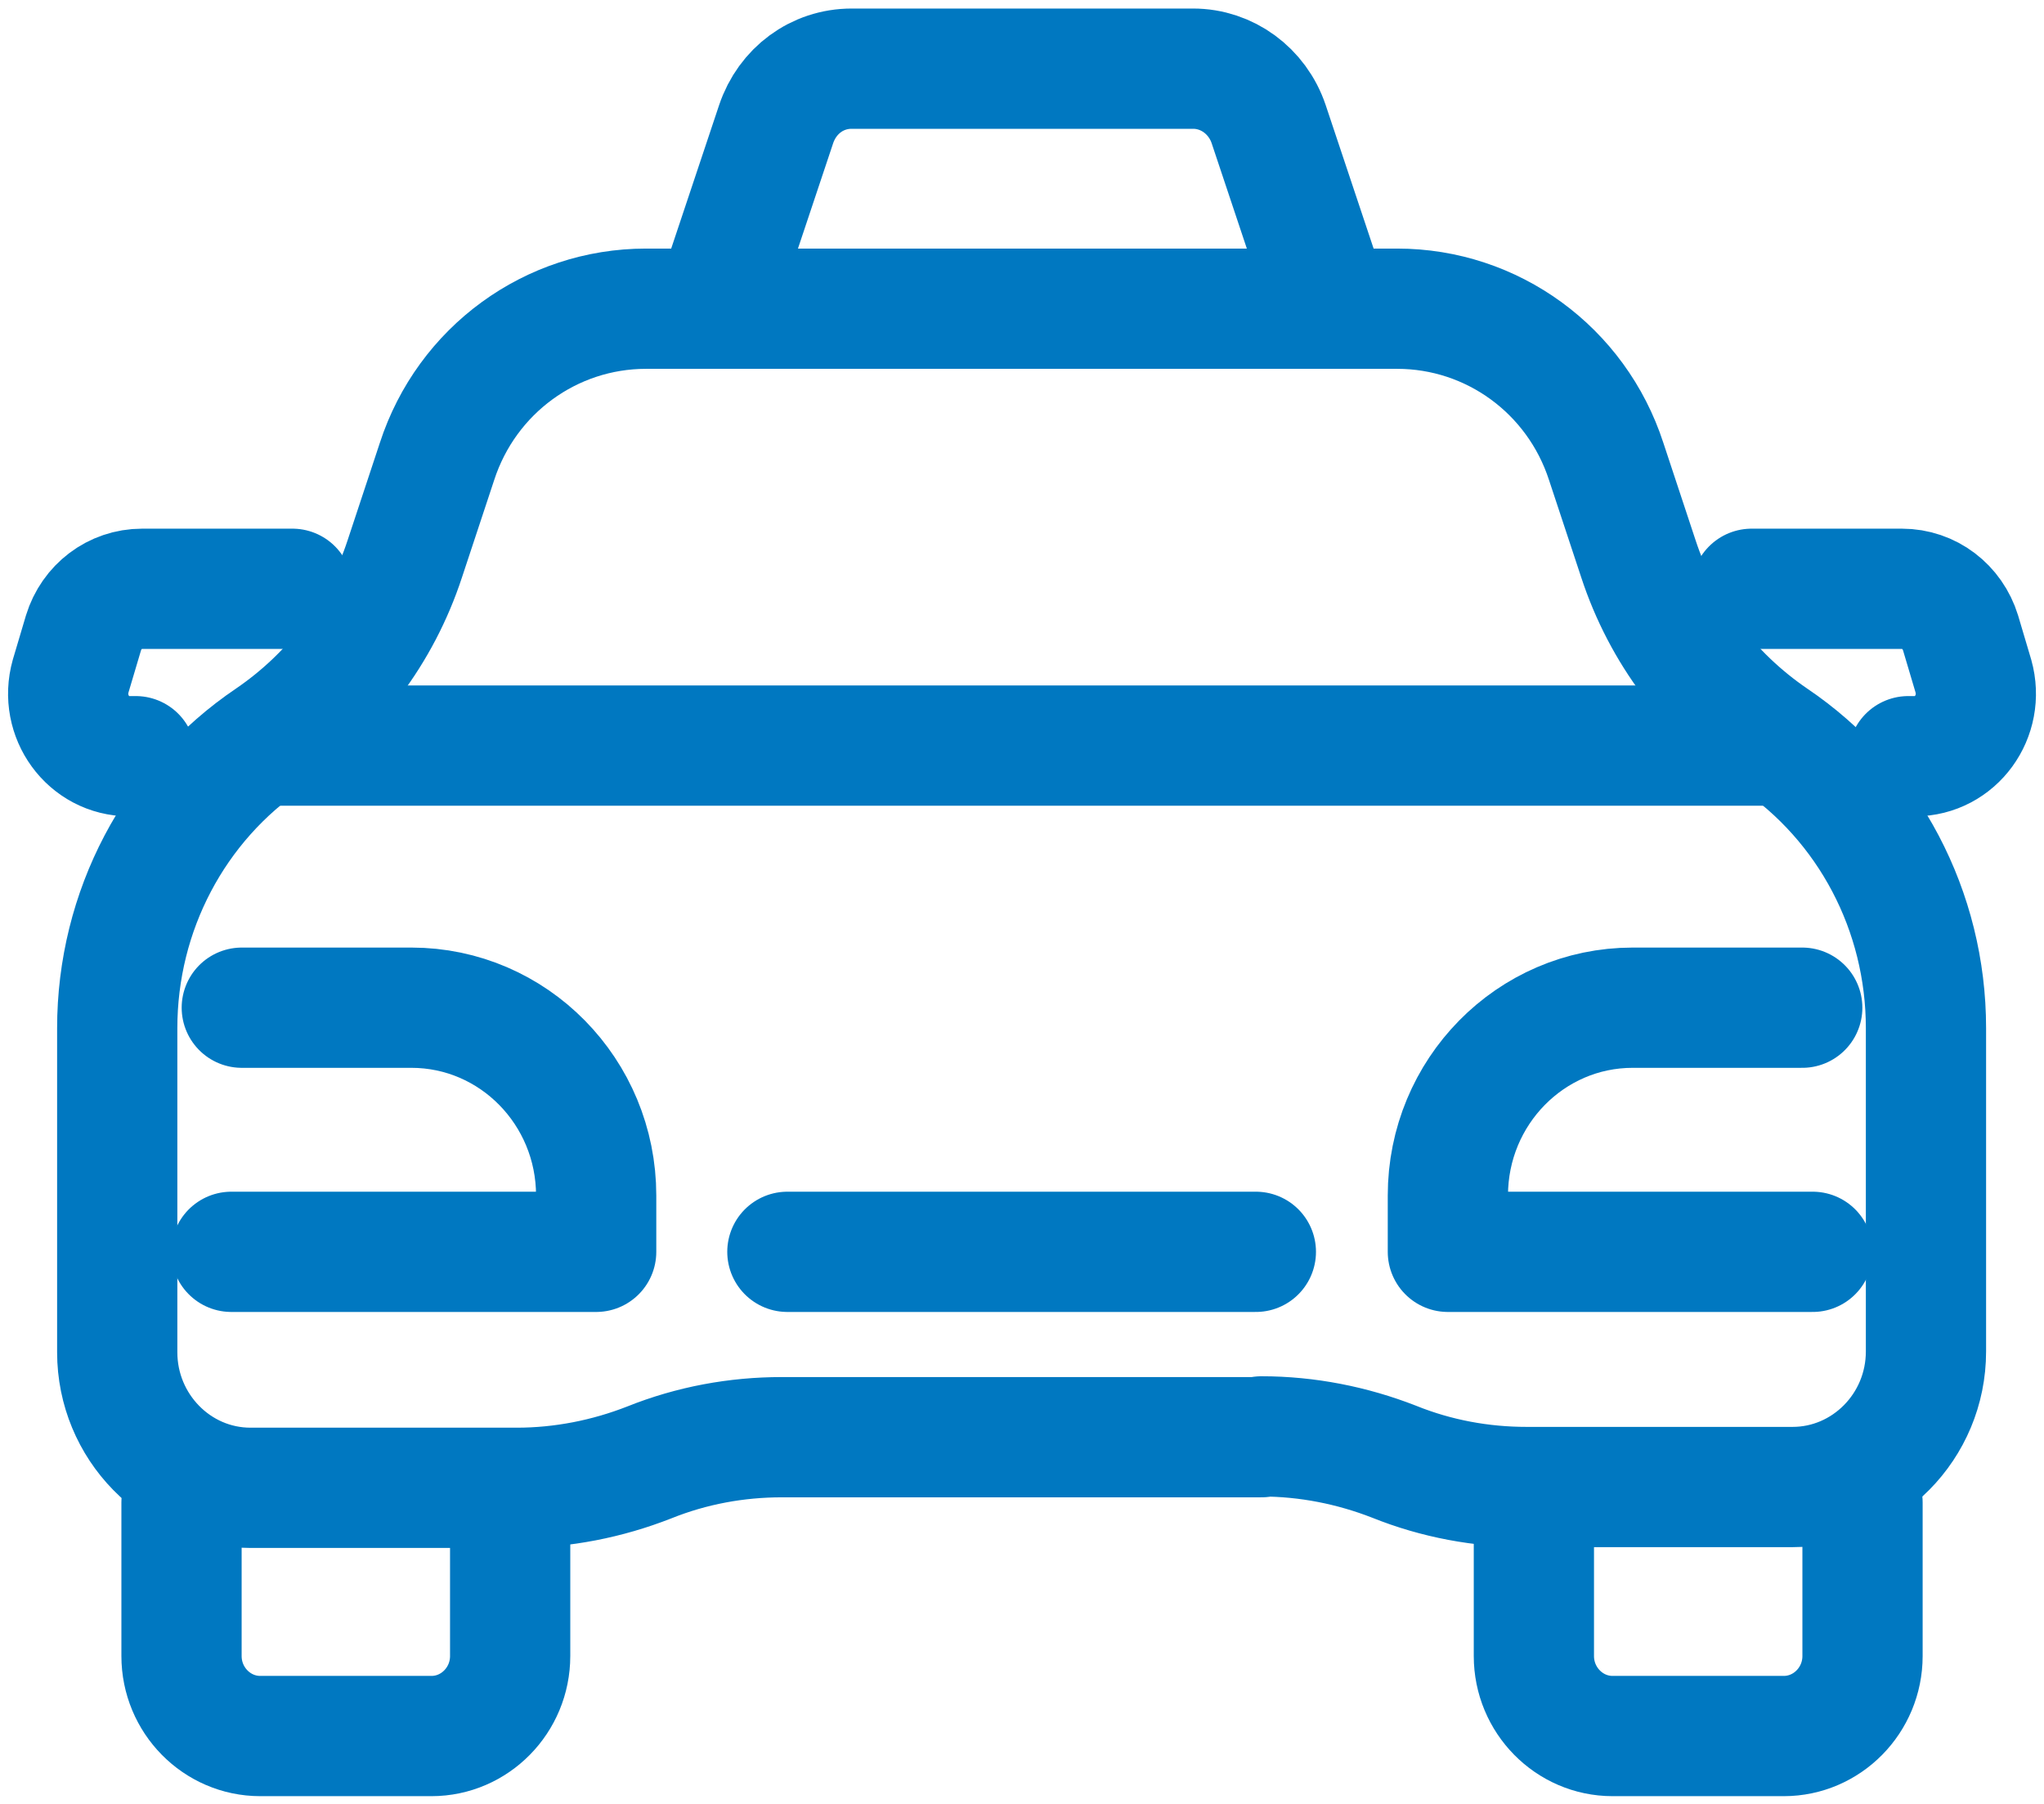
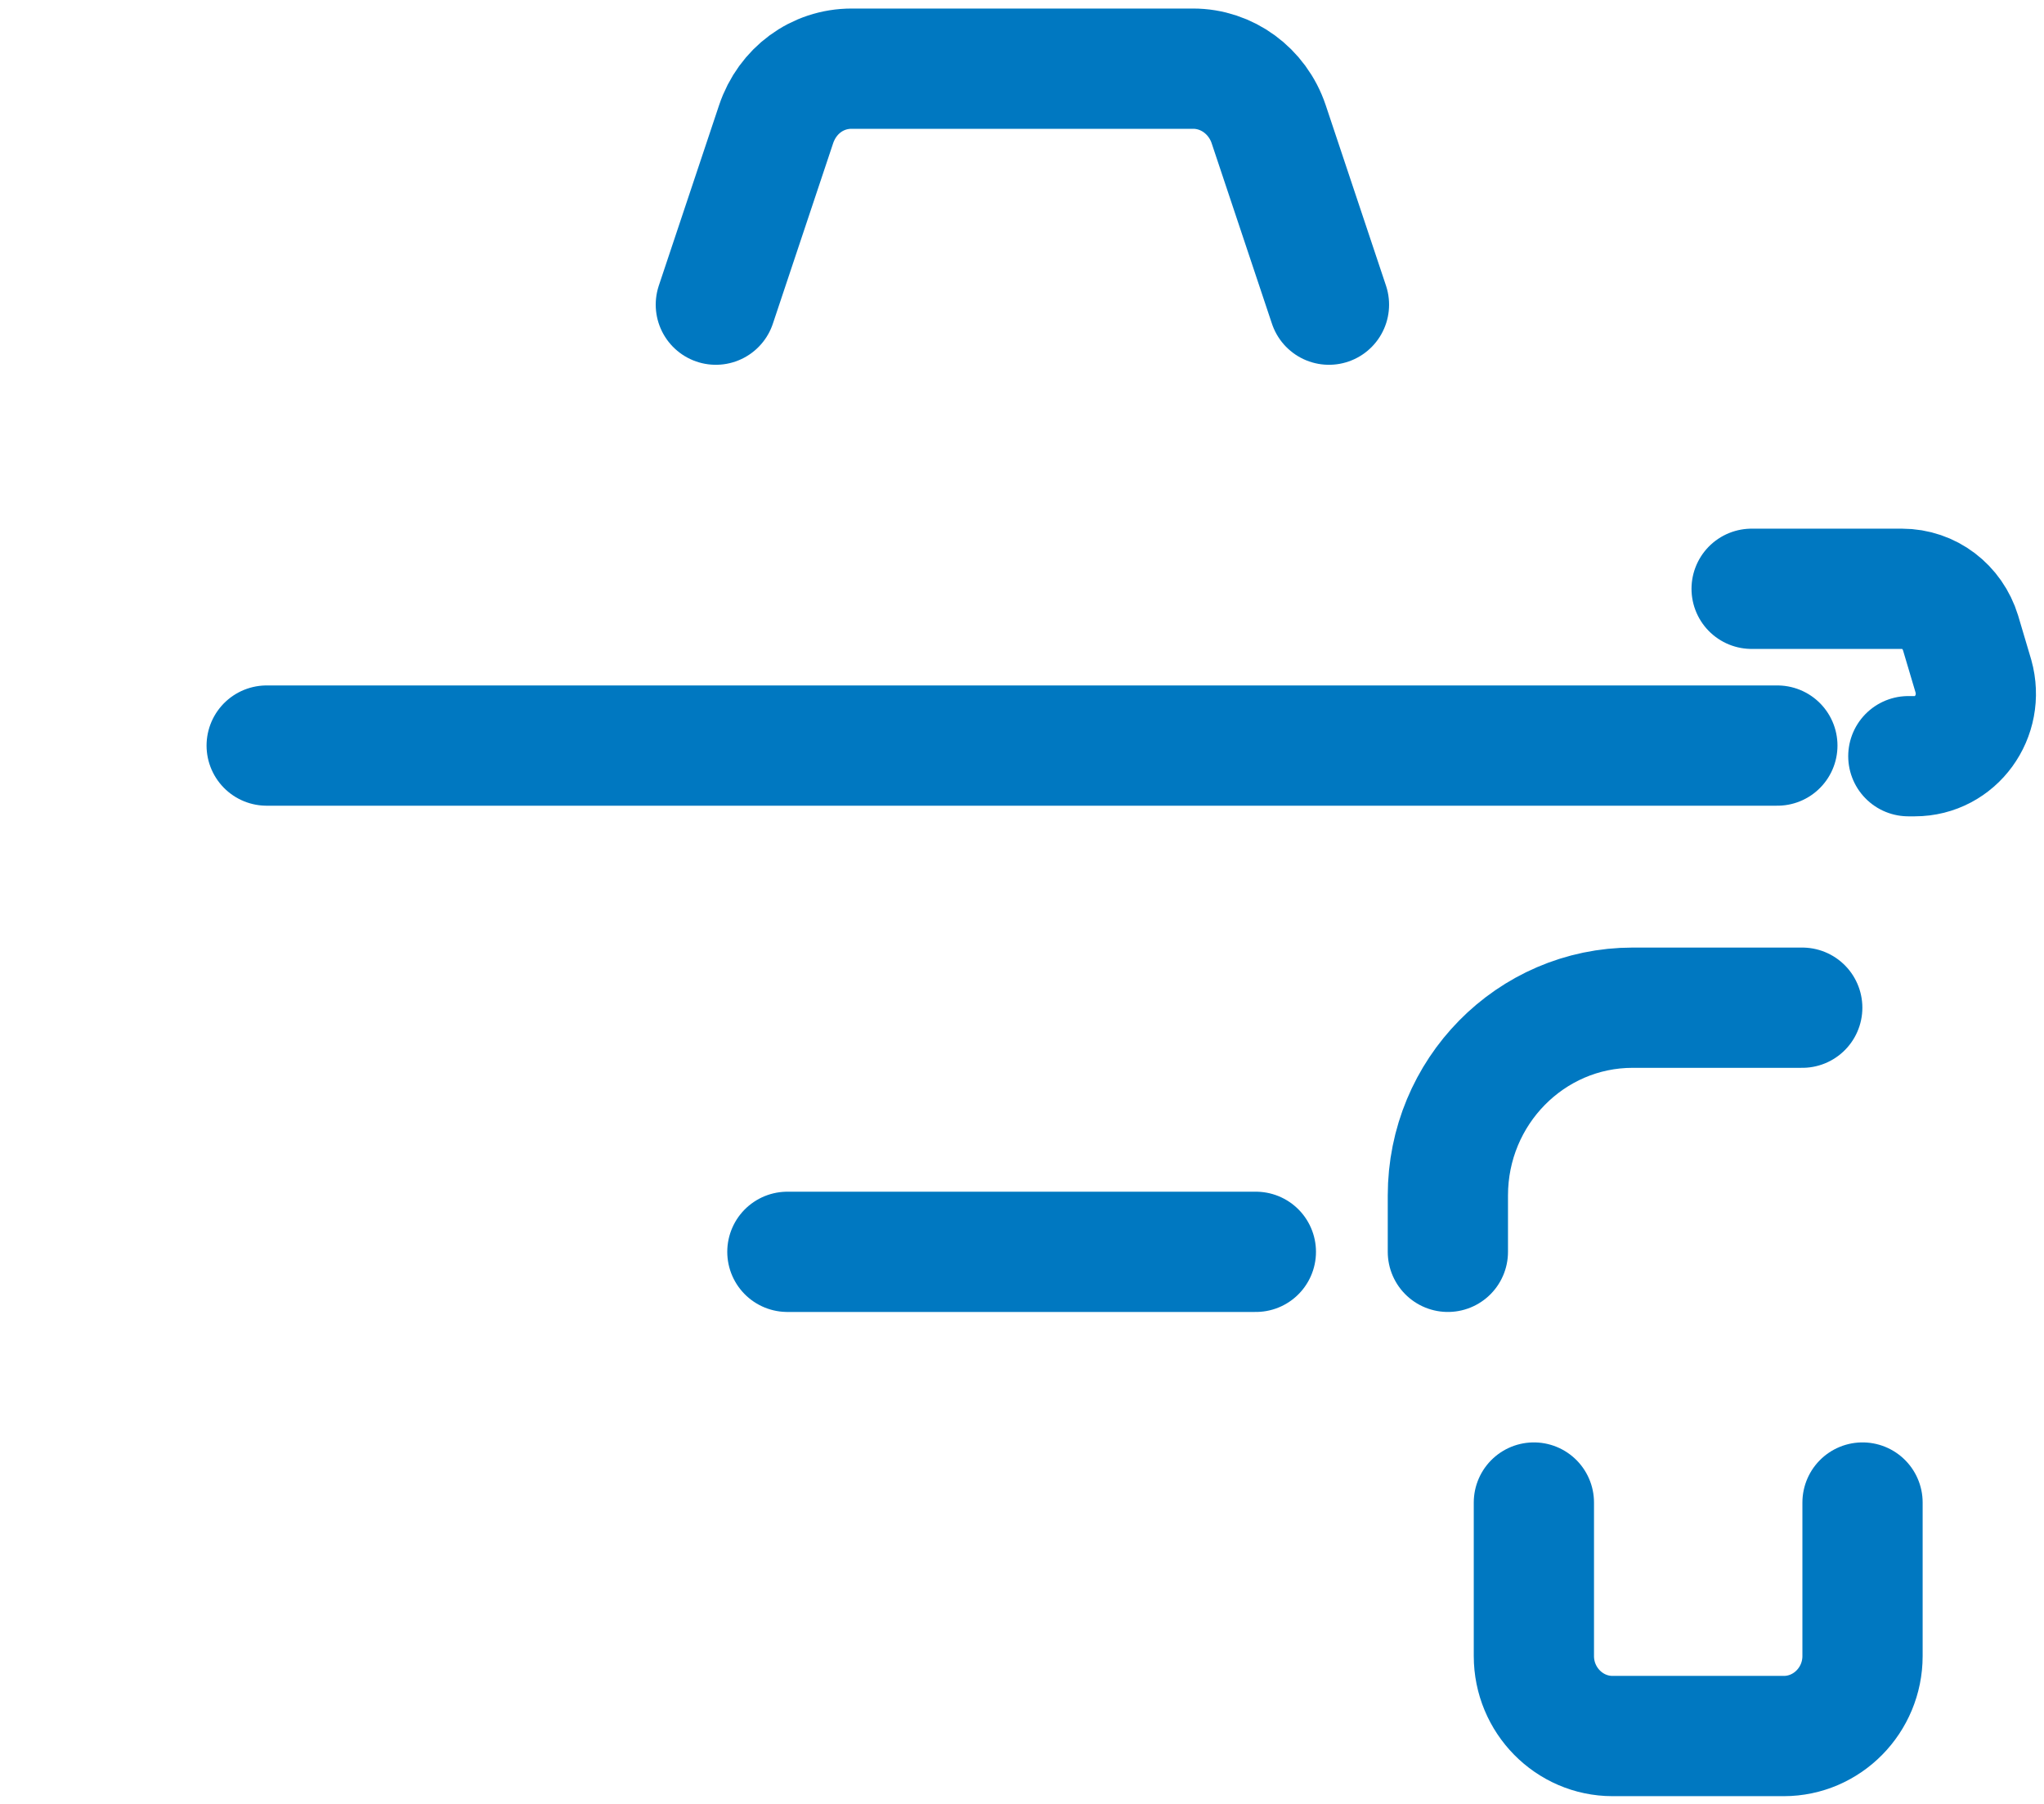
<svg xmlns="http://www.w3.org/2000/svg" width="51" height="45" viewBox="0 0 51 45" fill="none">
-   <path d="M12.729 37.482V41.311C12.729 42.411 11.847 43.307 10.765 43.307H6.494C5.411 43.307 4.529 42.411 4.529 41.311V37.482" stroke="#0078C1" stroke-width="3" stroke-miterlimit="10" stroke-linecap="round" stroke-linejoin="round" />
-   <path d="M6.033 25.138H10.264C12.81 25.138 14.875 27.236 14.875 29.823V31.228H5.772" stroke="#0078C1" stroke-width="3" stroke-miterlimit="10" stroke-linecap="round" stroke-linejoin="round" />
-   <path d="M3.386 18.864H3.226C2.203 18.864 1.482 17.866 1.762 16.868L2.083 15.788C2.283 15.136 2.865 14.688 3.547 14.688H7.296" stroke="#0078C1" stroke-width="3" stroke-miterlimit="10" stroke-linecap="round" stroke-linejoin="round" />
-   <path d="M31.475 35.832C32.617 35.832 33.74 36.056 34.783 36.463C35.845 36.891 36.968 37.095 38.091 37.095H44.727C46.552 37.095 48.055 35.587 48.055 33.713V25.647C48.055 22.734 46.632 20.025 44.246 18.416C42.662 17.336 41.479 15.768 40.878 13.934L40.076 11.511C39.334 9.229 37.229 7.701 34.863 7.701H16.117C13.751 7.701 11.646 9.229 10.904 11.511L10.102 13.934C9.501 15.768 8.318 17.336 6.734 18.416C4.348 20.025 2.925 22.734 2.925 25.647V33.734C2.925 35.587 4.408 37.115 6.253 37.115H12.889C14.032 37.115 15.155 36.891 16.197 36.483C17.26 36.056 18.383 35.852 19.505 35.852H31.475V35.832Z" stroke="#0078C1" stroke-width="3" stroke-miterlimit="10" stroke-linecap="round" stroke-linejoin="round" />
  <path d="M44.347 18.599H6.654" stroke="#0078C1" stroke-width="3" stroke-miterlimit="10" stroke-linecap="round" stroke-linejoin="round" />
  <path d="M38.272 37.482V41.311C38.272 42.411 39.154 43.307 40.236 43.307H44.507C45.589 43.307 46.472 42.411 46.472 41.311V37.482" stroke="#0078C1" stroke-width="3" stroke-miterlimit="10" stroke-linecap="round" stroke-linejoin="round" />
-   <path d="M44.968 25.138H40.737C38.191 25.138 36.126 27.236 36.126 29.823V31.228H45.228" stroke="#0078C1" stroke-width="3" stroke-miterlimit="10" stroke-linecap="round" stroke-linejoin="round" />
+   <path d="M44.968 25.138H40.737C38.191 25.138 36.126 27.236 36.126 29.823V31.228" stroke="#0078C1" stroke-width="3" stroke-miterlimit="10" stroke-linecap="round" stroke-linejoin="round" />
  <path d="M31.335 31.228H19.646" stroke="#0078C1" stroke-width="3" stroke-miterlimit="10" stroke-linecap="round" stroke-linejoin="round" />
  <path d="M47.615 18.864H47.775C48.798 18.864 49.519 17.866 49.239 16.868L48.918 15.788C48.717 15.136 48.136 14.688 47.454 14.688H43.705" stroke="#0078C1" stroke-width="3" stroke-miterlimit="10" stroke-linecap="round" stroke-linejoin="round" />
  <path d="M17.861 7.6L19.365 3.098C19.646 2.263 20.387 1.713 21.25 1.713H29.77C30.613 1.713 31.374 2.263 31.655 3.098L33.159 7.6" stroke="#0078C1" stroke-width="3" stroke-miterlimit="10" stroke-linecap="round" stroke-linejoin="round" />
</svg>